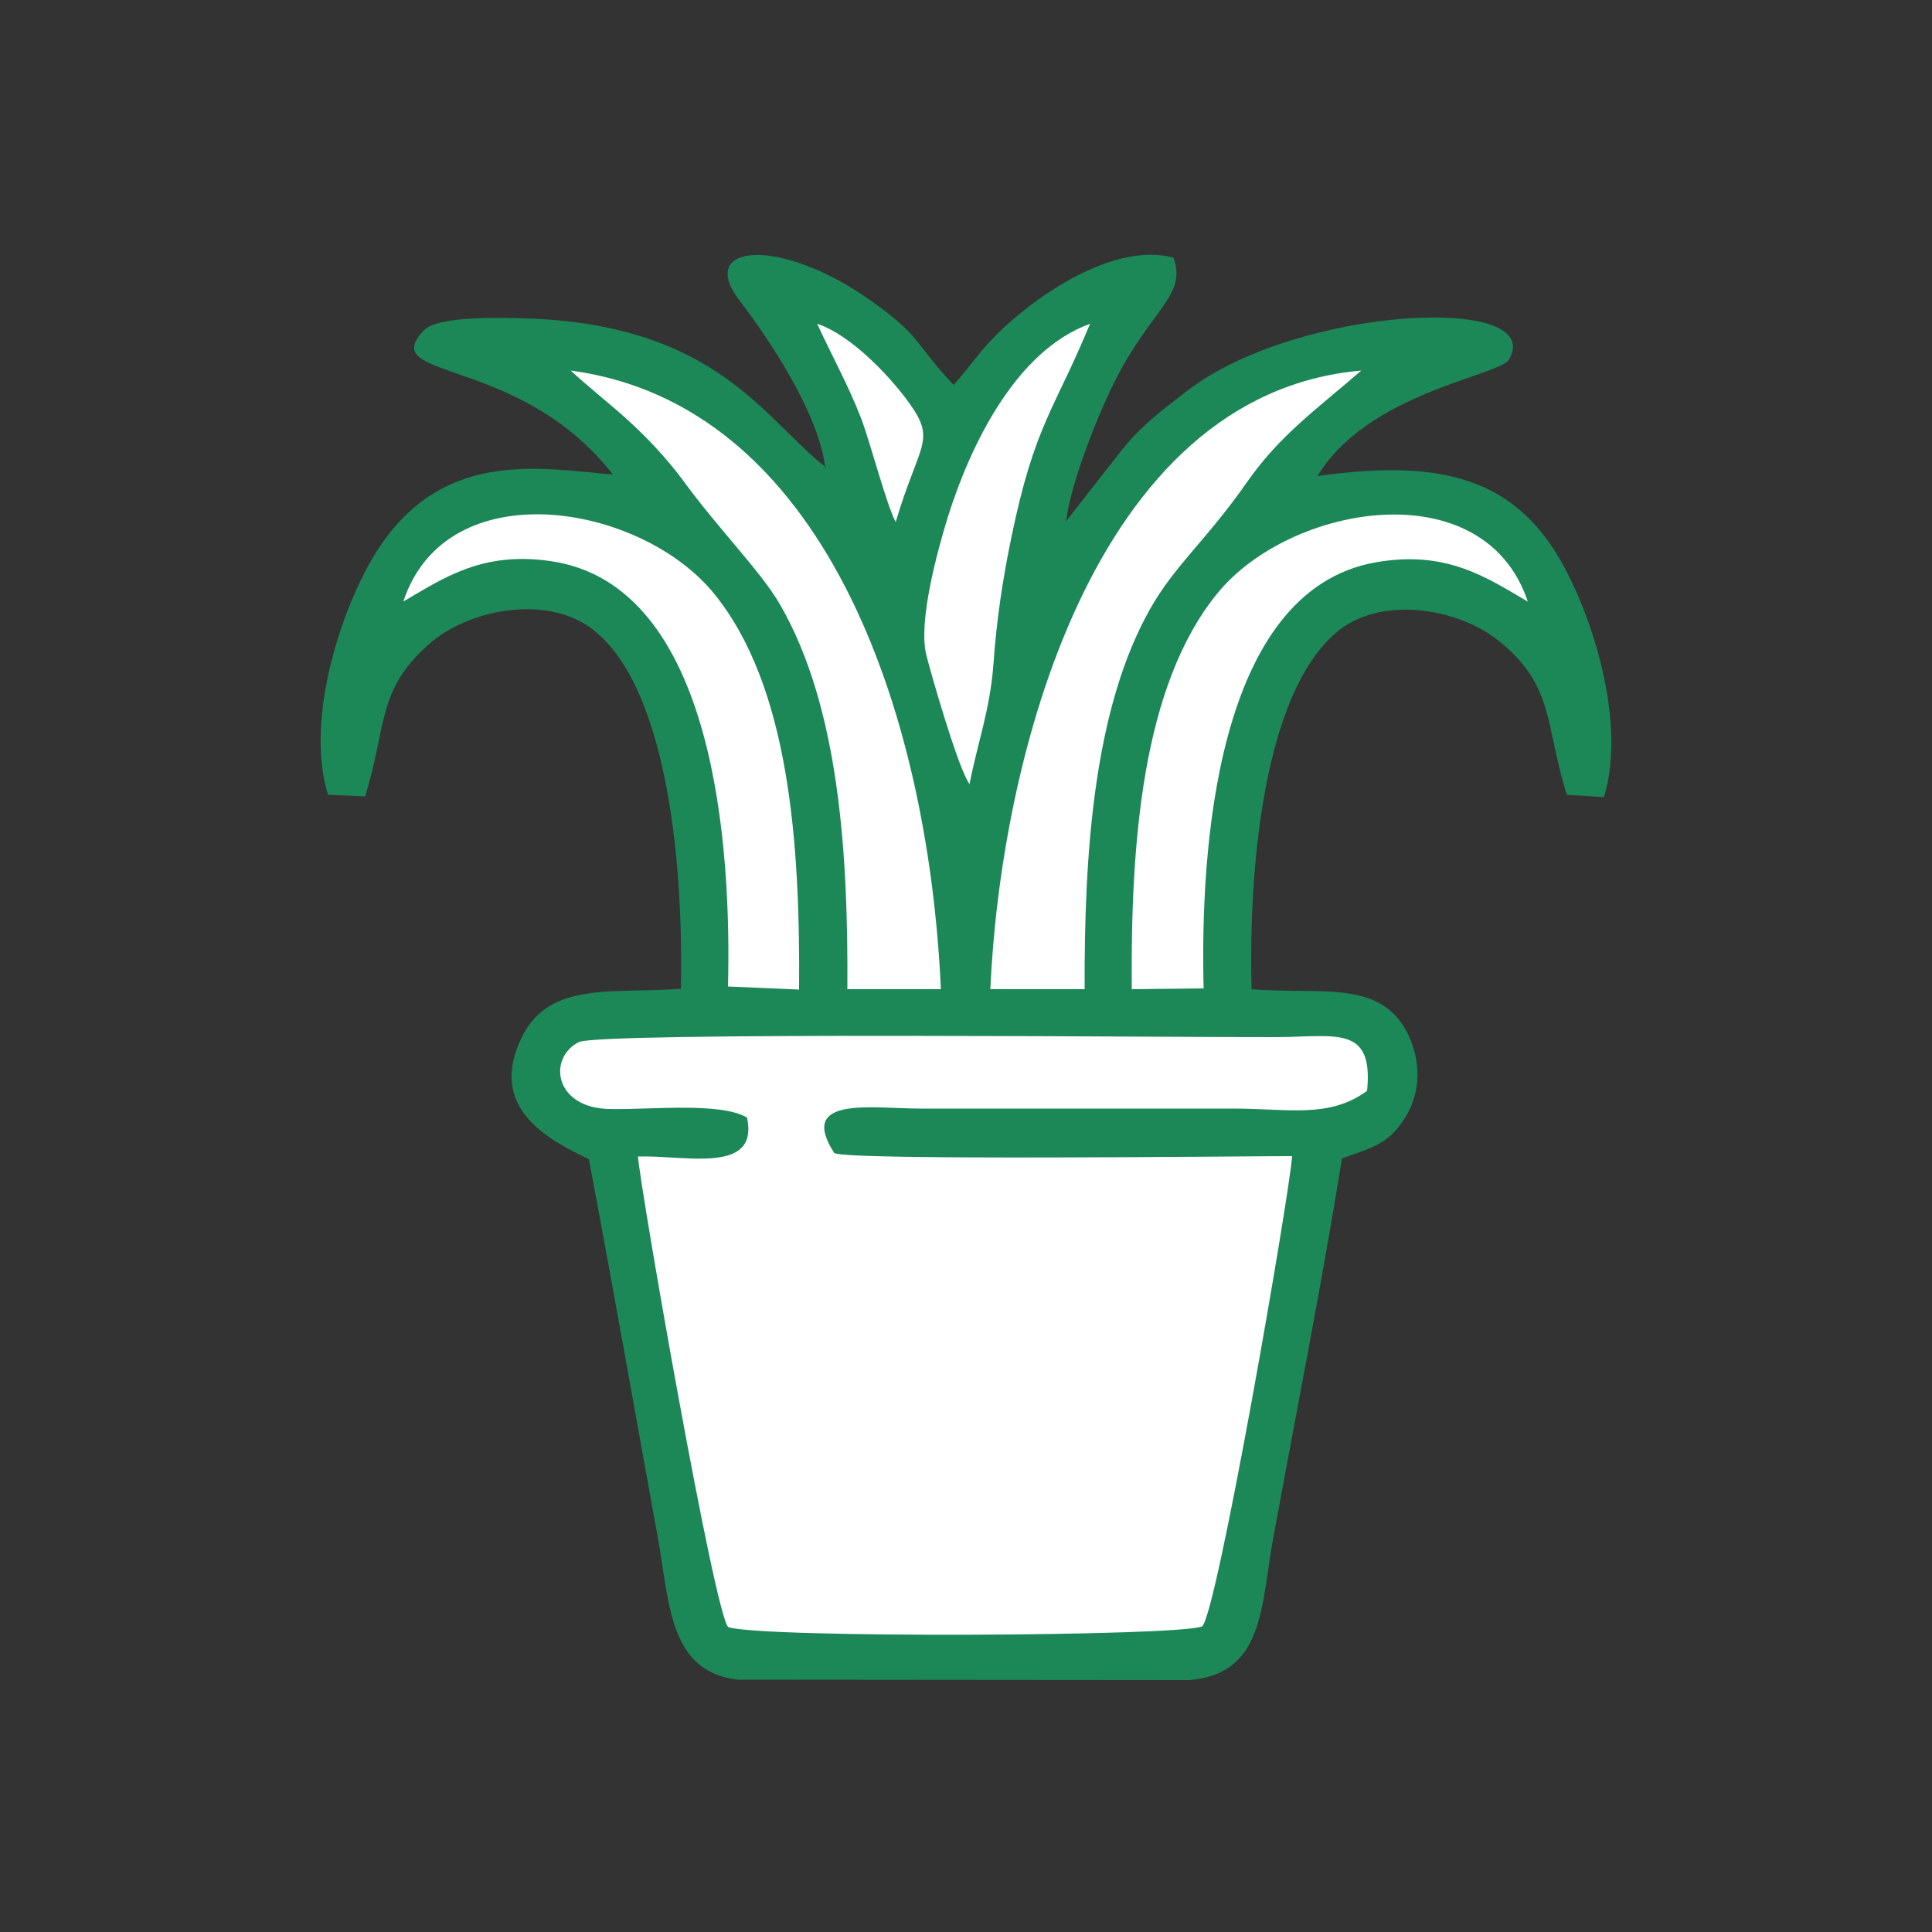
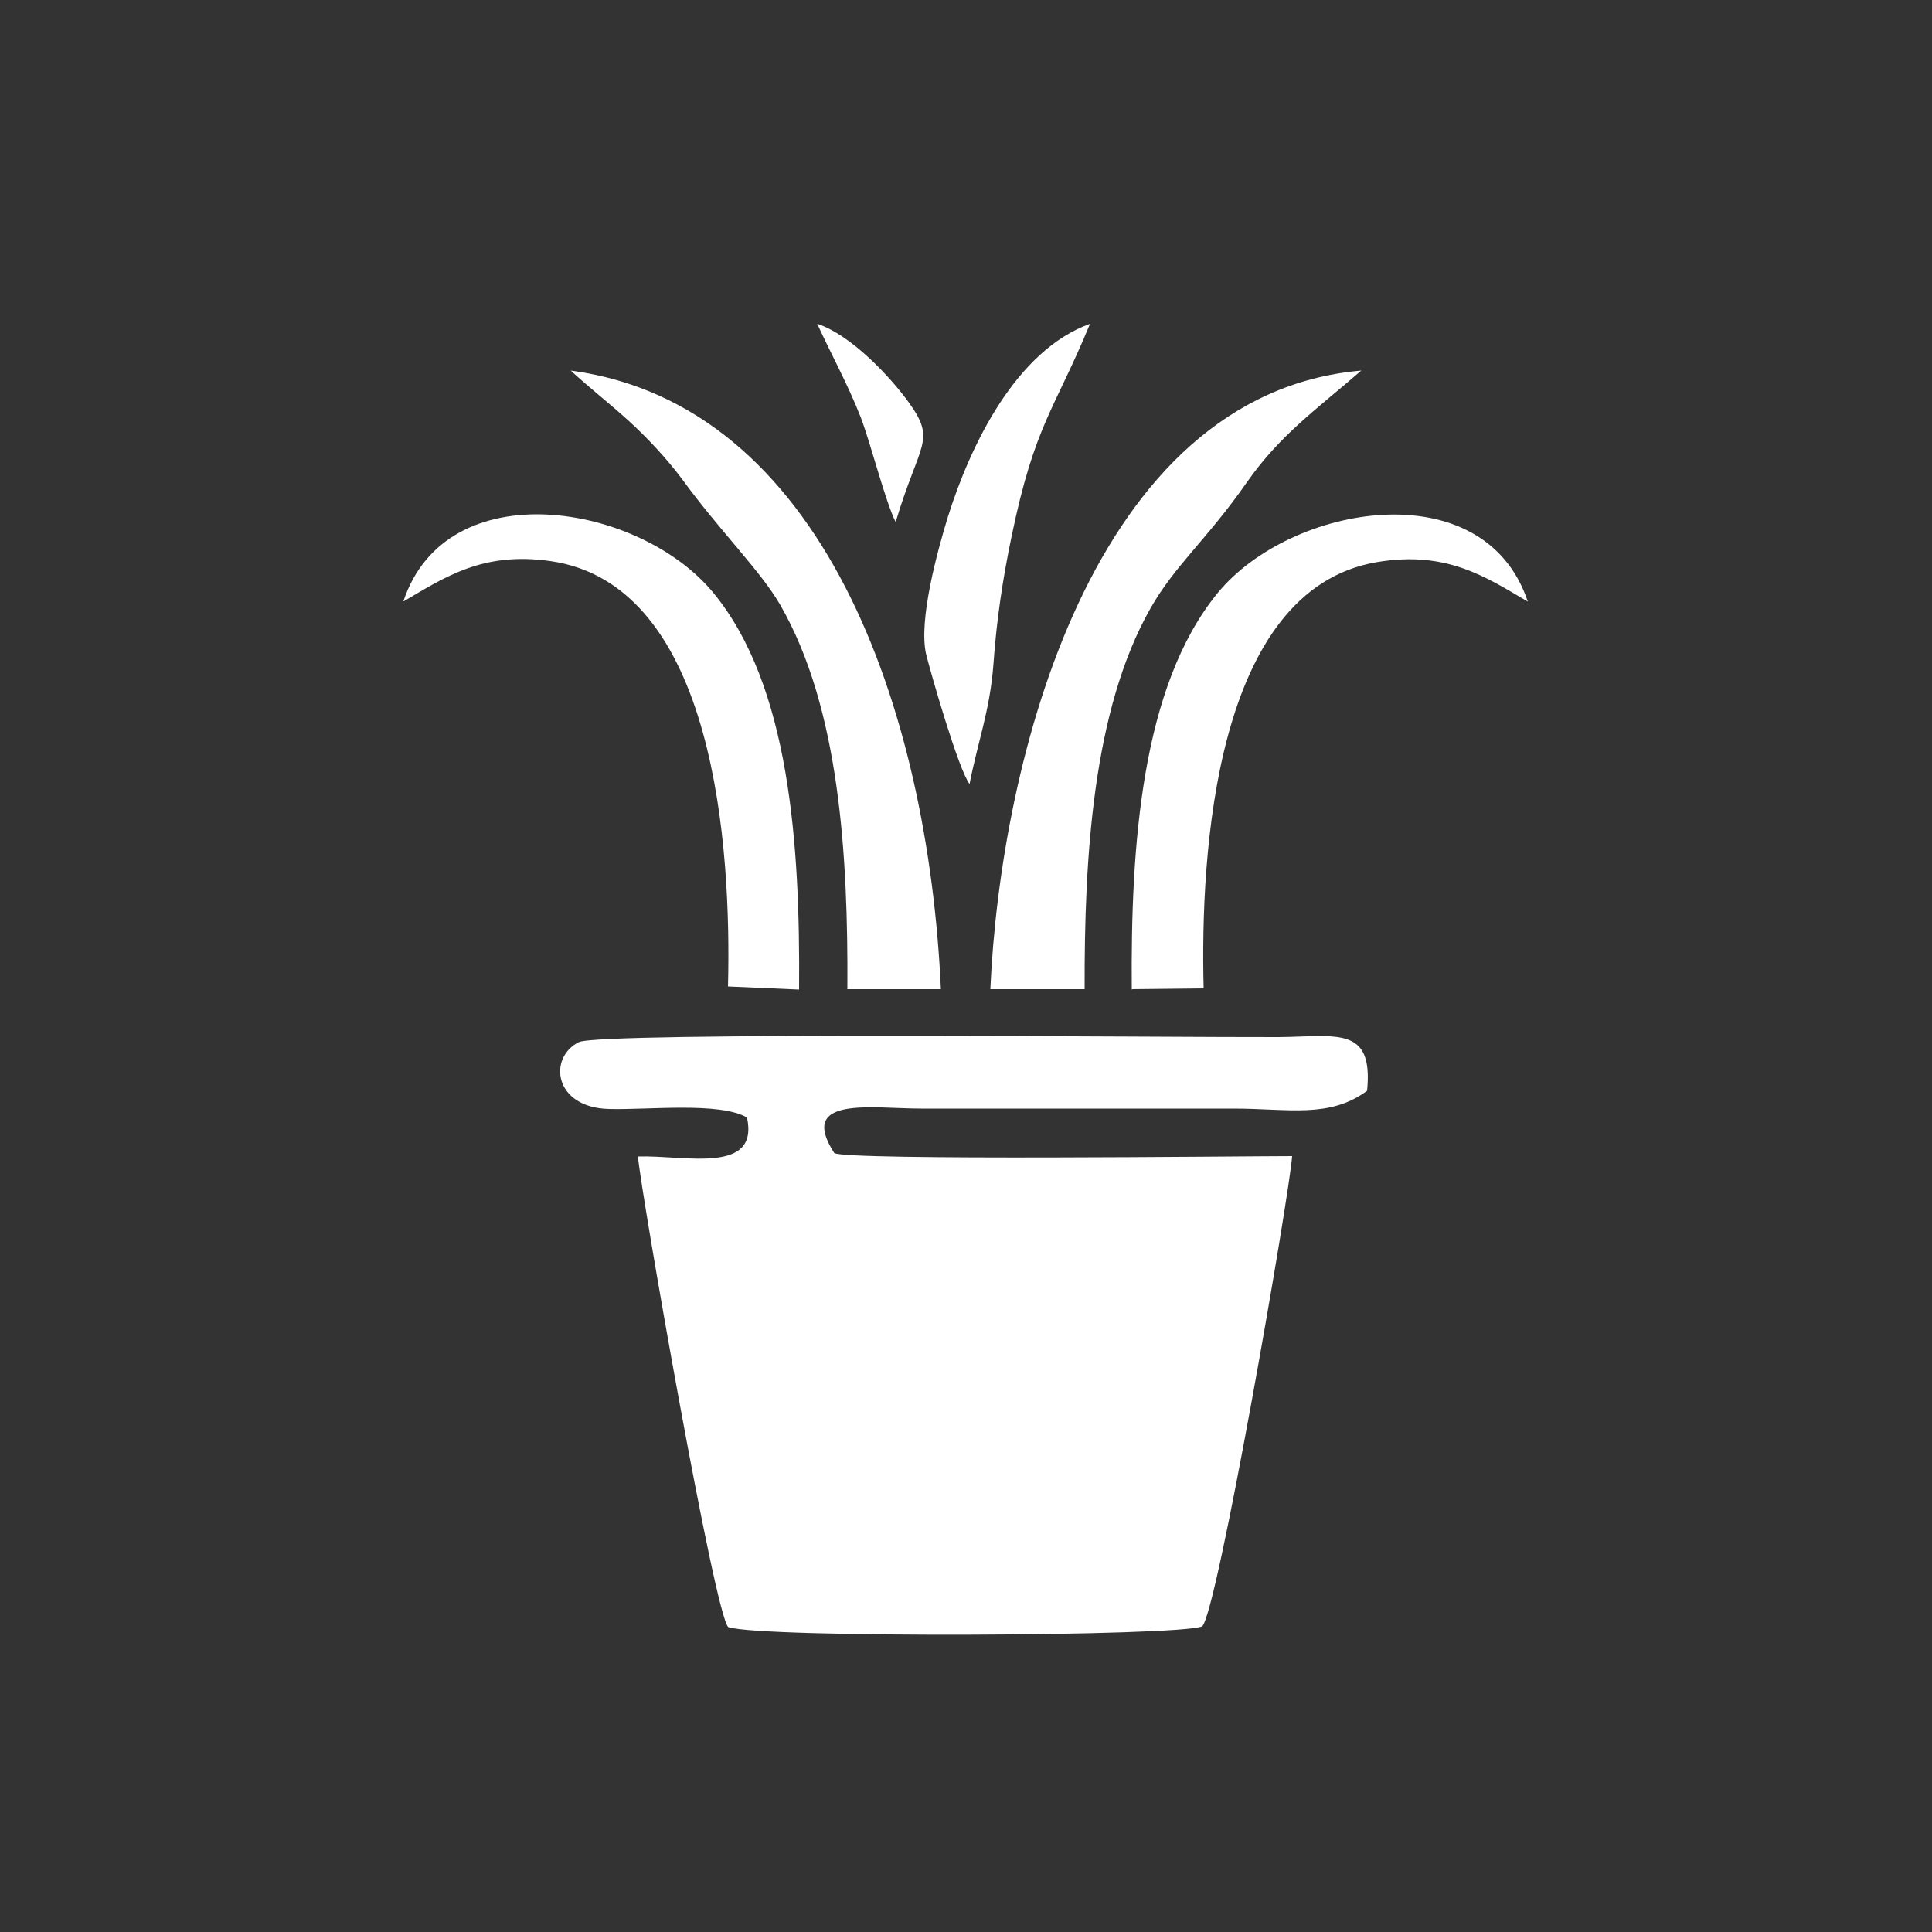
<svg xmlns="http://www.w3.org/2000/svg" xml:space="preserve" width="50mm" height="50mm" version="1.1" style="shape-rendering:geometricPrecision; text-rendering:geometricPrecision; image-rendering:optimizeQuality; fill-rule:evenodd; clip-rule:evenodd" viewBox="0 0 5000 5000">
  <rect x="0" y="0" width="5000" height="5000" fill="#333333" stroke="none" />
  <defs>
    <style type="text/css">
   
    .fil0 {fill:#1C8757}
    .fil1 {fill:white}
   
  </style>
  </defs>
  <g id="Zahradní_x0020_stavby" visibility="hidden">
    <path class="fil0" d="M697 3821l1233 10 1265 2c297,0 593,0 890,0 149,0 295,31 310,-127 20,-202 -9,-251 -198,-252 32,-197 -8,-1416 13,-1490 19,-66 207,-143 60,-280l-1016 -939c-54,-52 -85,-112 -166,-129l-1192 0c-54,13 -271,234 -326,281 -30,25 -53,42 -80,69l-697 650c-252,213 -72,229 -13,342 43,81 -15,1271 21,1496 -126,0 -189,5 -198,133 -9,124 -8,207 93,234z" />
    <path class="fil1" d="M2057 2018l0 1333c0,80 20,104 102,104l1821 0c145,0 99,-151 99,-281 0,-341 14,-870 -2,-1170 -62,-51 -73,-46 -126,-104l-889 -815 -882 807c-66,68 -110,92 -123,127z" />
-     <path class="fil1" d="M1940 3454c-24,-147 -9,-1206 -9,-1447l-1011 -6c0,414 1,822 0,1231 -1,264 -44,222 395,222 208,0 417,0 625,0z" />
    <path class="fil1" d="M797 1777c23,49 57,97 133,97l899 -3c-46,-95 -35,-120 27,-186l970 -896c35,-37 15,-8 36,-52 -259,0 -518,2 -777,0 -243,-2 -218,74 -480,297 -41,35 -56,57 -96,96l-711 648z" />
-     <path class="fil0" d="M3028 2041c-560,121 -363,908 155,801 197,-40 369,-234 318,-485 -39,-189 -233,-368 -473,-316z" />
    <path class="fil1" d="M1938 1781l86 95c87,-105 175,-156 255,-241l506 -471c255,-216 234,-320 419,-131l909 836 79 -85c-183,-188 -489,-450 -700,-654 -49,-47 -96,-77 -141,-126 -38,-42 -254,-242 -289,-259l-1124 1037z" />
    <polygon class="fil1" points="2379,3708 4268,3707 4268,3587 2379,3587 " />
    <polygon class="fil1" points="730,3707 2040,3707 2188,3707 2247,3706 2247,3582 2188,3580 737,3580 " />
    <path class="fil1" d="M2973 2691c210,-93 208,-407 0,-499 -209,92 -209,407 0,499z" />
    <path class="fil1" d="M3157 2716c295,-46 295,-503 0,-549 138,221 136,328 0,549z" />
  </g>
  <g id="Pěstování">
    <g id="_813823776">
-       <path class="fil0" d="M2137 1209c-157,-121 -281,-370 -777,-385 -59,-2 -226,-7 -262,30 -129,133 245,62 488,374 -188,-16 -429,-64 -598,179 -95,136 -203,447 -139,650l96 4c57,-183 29,-277 170,-398 103,-88 311,-128 429,-26 186,159 225,610 218,922 -175,13 -338,-20 -410,122 -95,189 73,271 172,319 62,328 119,653 178,977 31,170 28,349 207,370l1169 1c193,-16 185,-189 216,-361 60,-329 126,-659 179,-989 81,-29 118,-37 160,-100 40,-59 48,-139 14,-215 -69,-151 -224,-108 -408,-123 -8,-312 31,-761 218,-922 114,-99 317,-64 421,20 146,117 119,215 177,399l96 6c64,-207 -45,-520 -139,-655 -125,-180 -311,-217 -602,-176 128,-215 471,-260 495,-301 101,-172 -549,-138 -832,80 -69,53 -118,90 -167,150l-147 188c13,-104 86,-284 128,-366 94,-185 185,-218 150,-316 -156,-43 -365,104 -464,205 -42,43 -66,81 -105,124 -100,-105 -81,-123 -210,-215 -238,-171 -458,-151 -344,-3 80,104 208,298 222,436z" />
      <path class="fil1" d="M1933 2891c33,150 -161,98 -282,102 8,95 200,1194 234,1218 86,29 1170,24 1226,-2 38,-29 227,-1122 233,-1217 -122,0 -1156,12 -1185,-8 -96,-149 97,-115 225,-115l808 0c143,0 248,26 346,-46 17,-170 -80,-140 -231,-139 -243,1 -1755,-14 -1809,13 -80,40 -65,169 77,173 101,3 287,-19 358,22z" />
      <path class="fil1" d="M2563 2560l244 0c-1,-340 21,-722 170,-985 64,-113 147,-179 250,-327 86,-123 182,-190 296,-289 -698,61 -934,1011 -960,1601z" />
      <path class="fil1" d="M2192 2560l243 0c-33,-727 -307,-1514 -958,-1601 44,41 104,88 151,131 47,43 97,96 138,151 97,133 202,236 253,324 154,267 176,650 174,994z" />
      <path class="fil1" d="M2931 2560l184 -2c-9,-350 29,-1031 447,-1103 181,-31 283,38 392,102 -113,-339 -614,-253 -803,-22 -197,241 -225,653 -222,1026z" />
      <path class="fil1" d="M1045 1556c106,-62 204,-129 379,-104 430,61 469,752 460,1101l184 8c3,-373 -24,-787 -222,-1027 -191,-232 -690,-315 -802,22z" />
      <path class="fil1" d="M2509 2030c21,-109 53,-191 62,-311 8,-114 24,-221 47,-331 60,-290 111,-327 203,-550 -192,69 -310,315 -368,500 -26,85 -77,268 -56,356 10,41 84,301 113,336z" />
      <path class="fil1" d="M2318 1351c61,-205 106,-209 35,-308 -48,-67 -150,-176 -238,-205 34,75 79,156 113,243 26,69 64,219 90,270z" />
    </g>
  </g>
</svg>